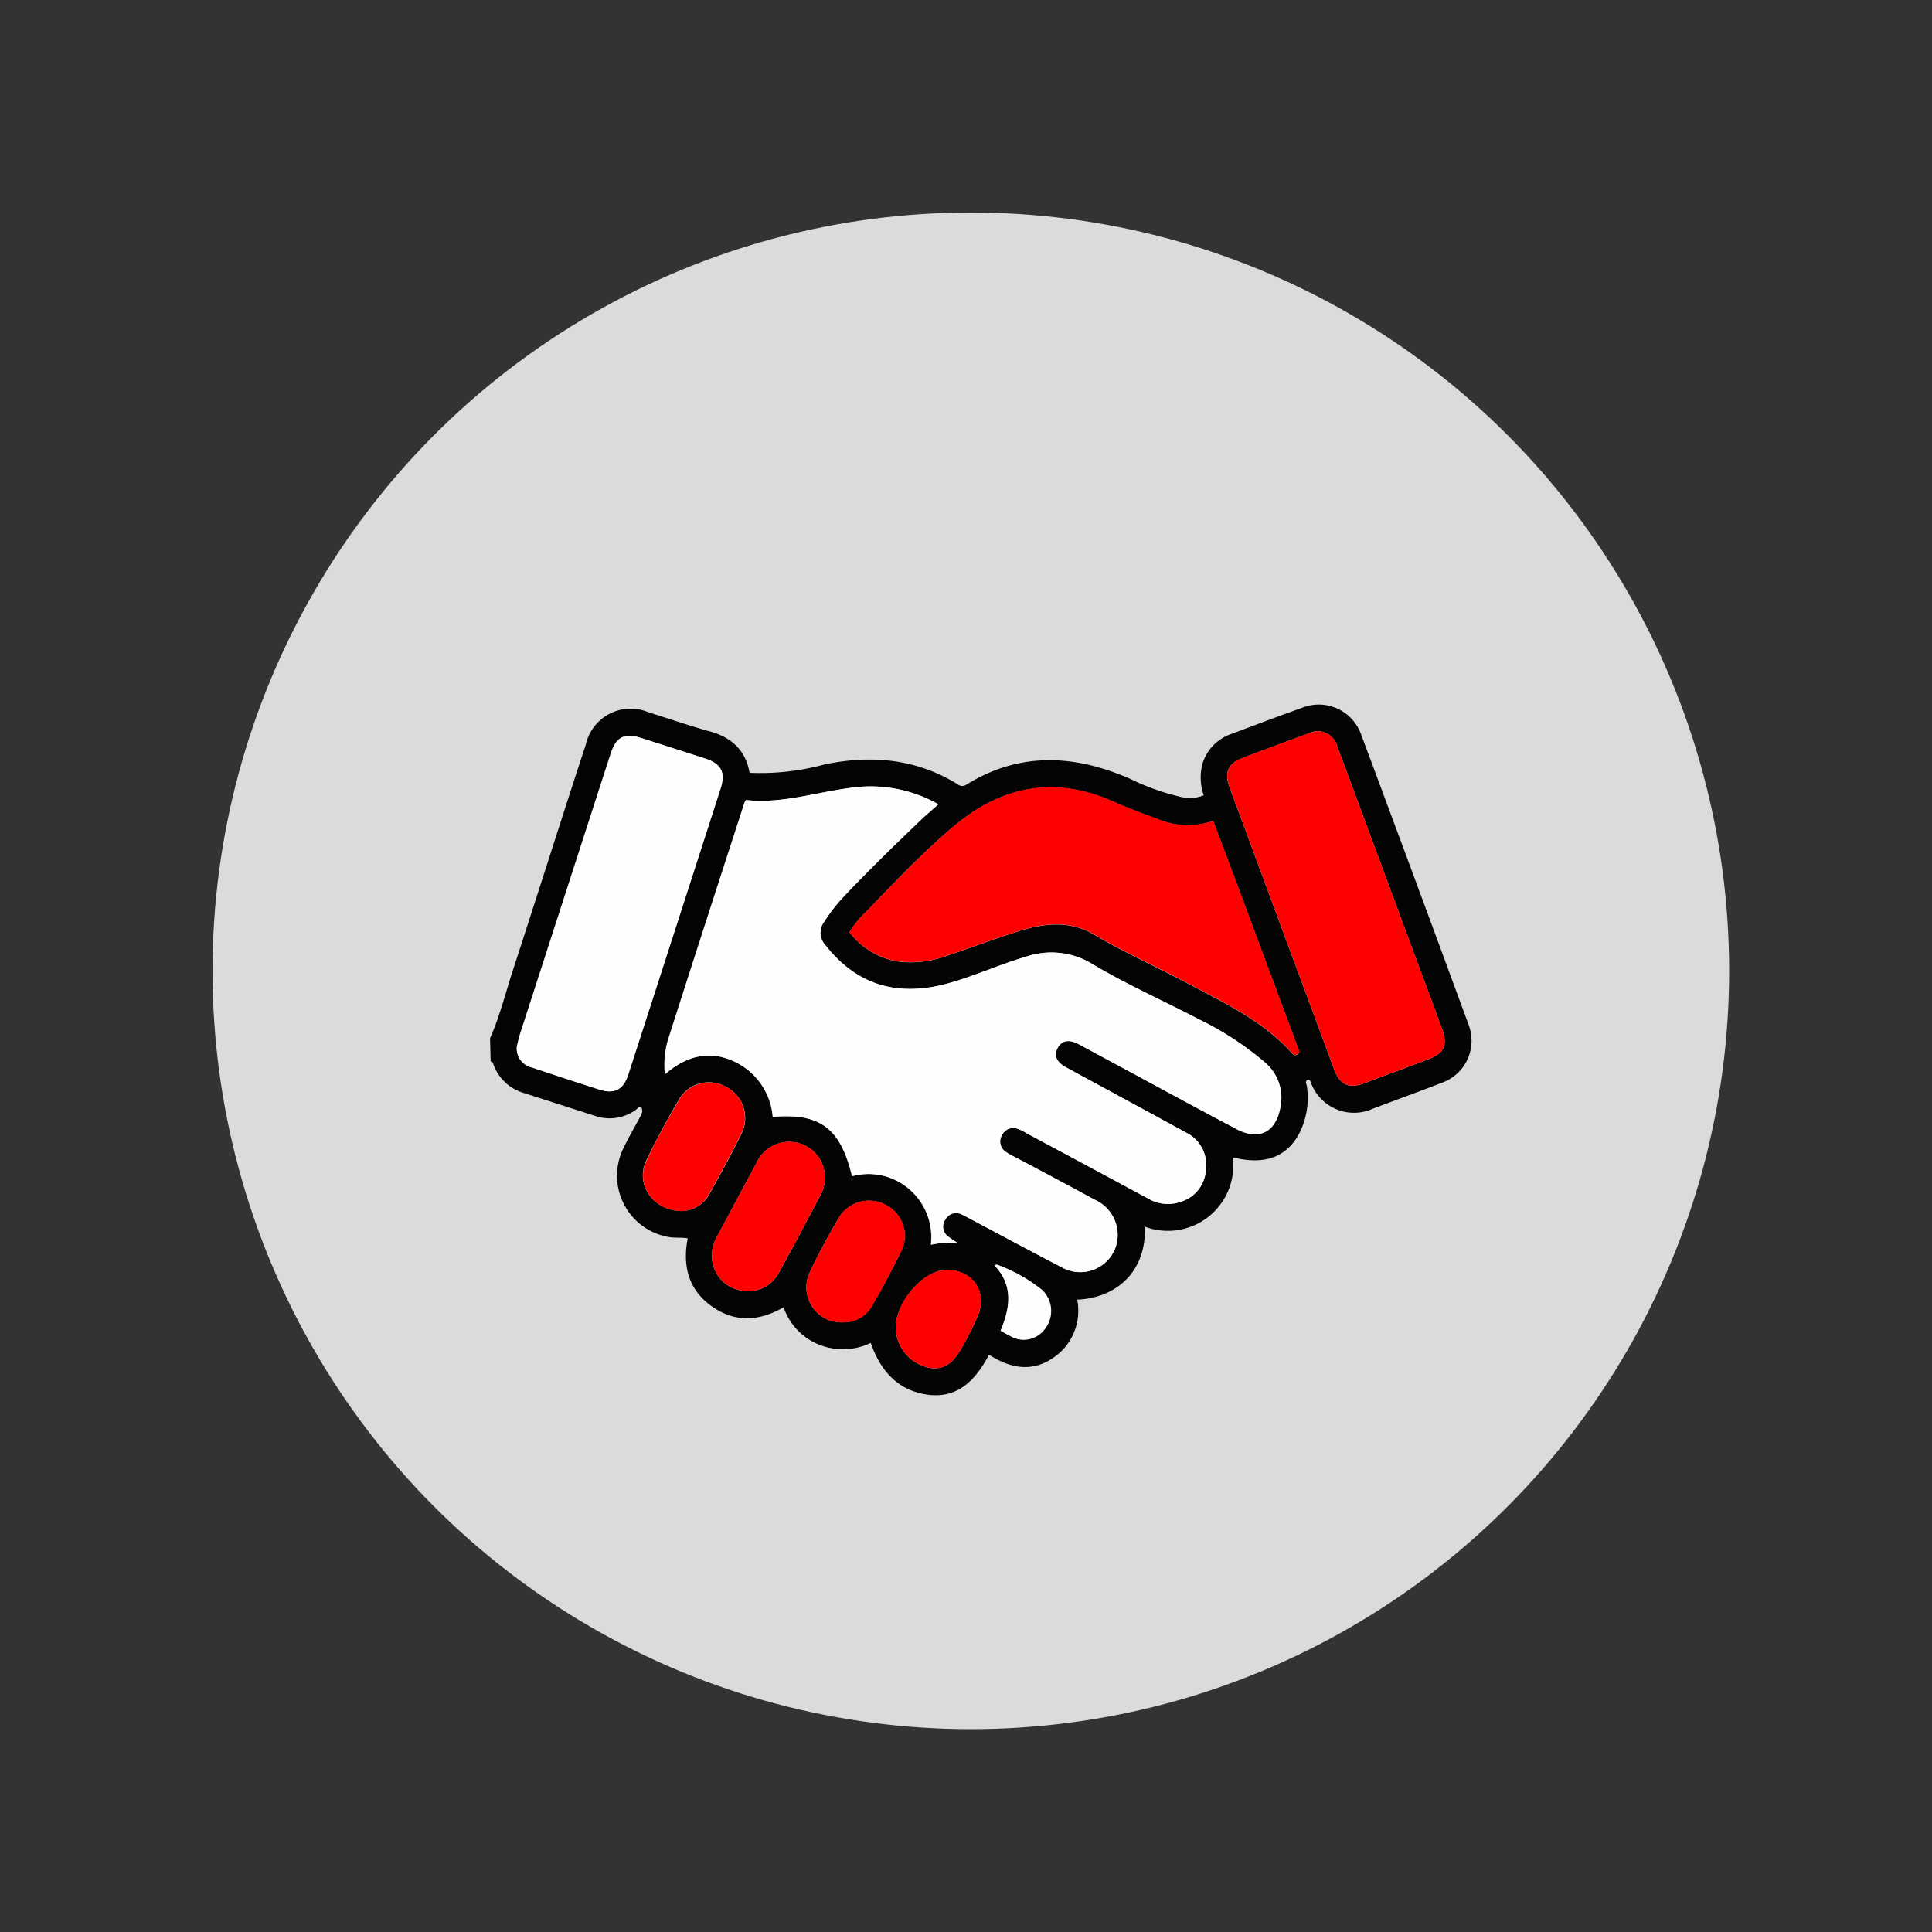
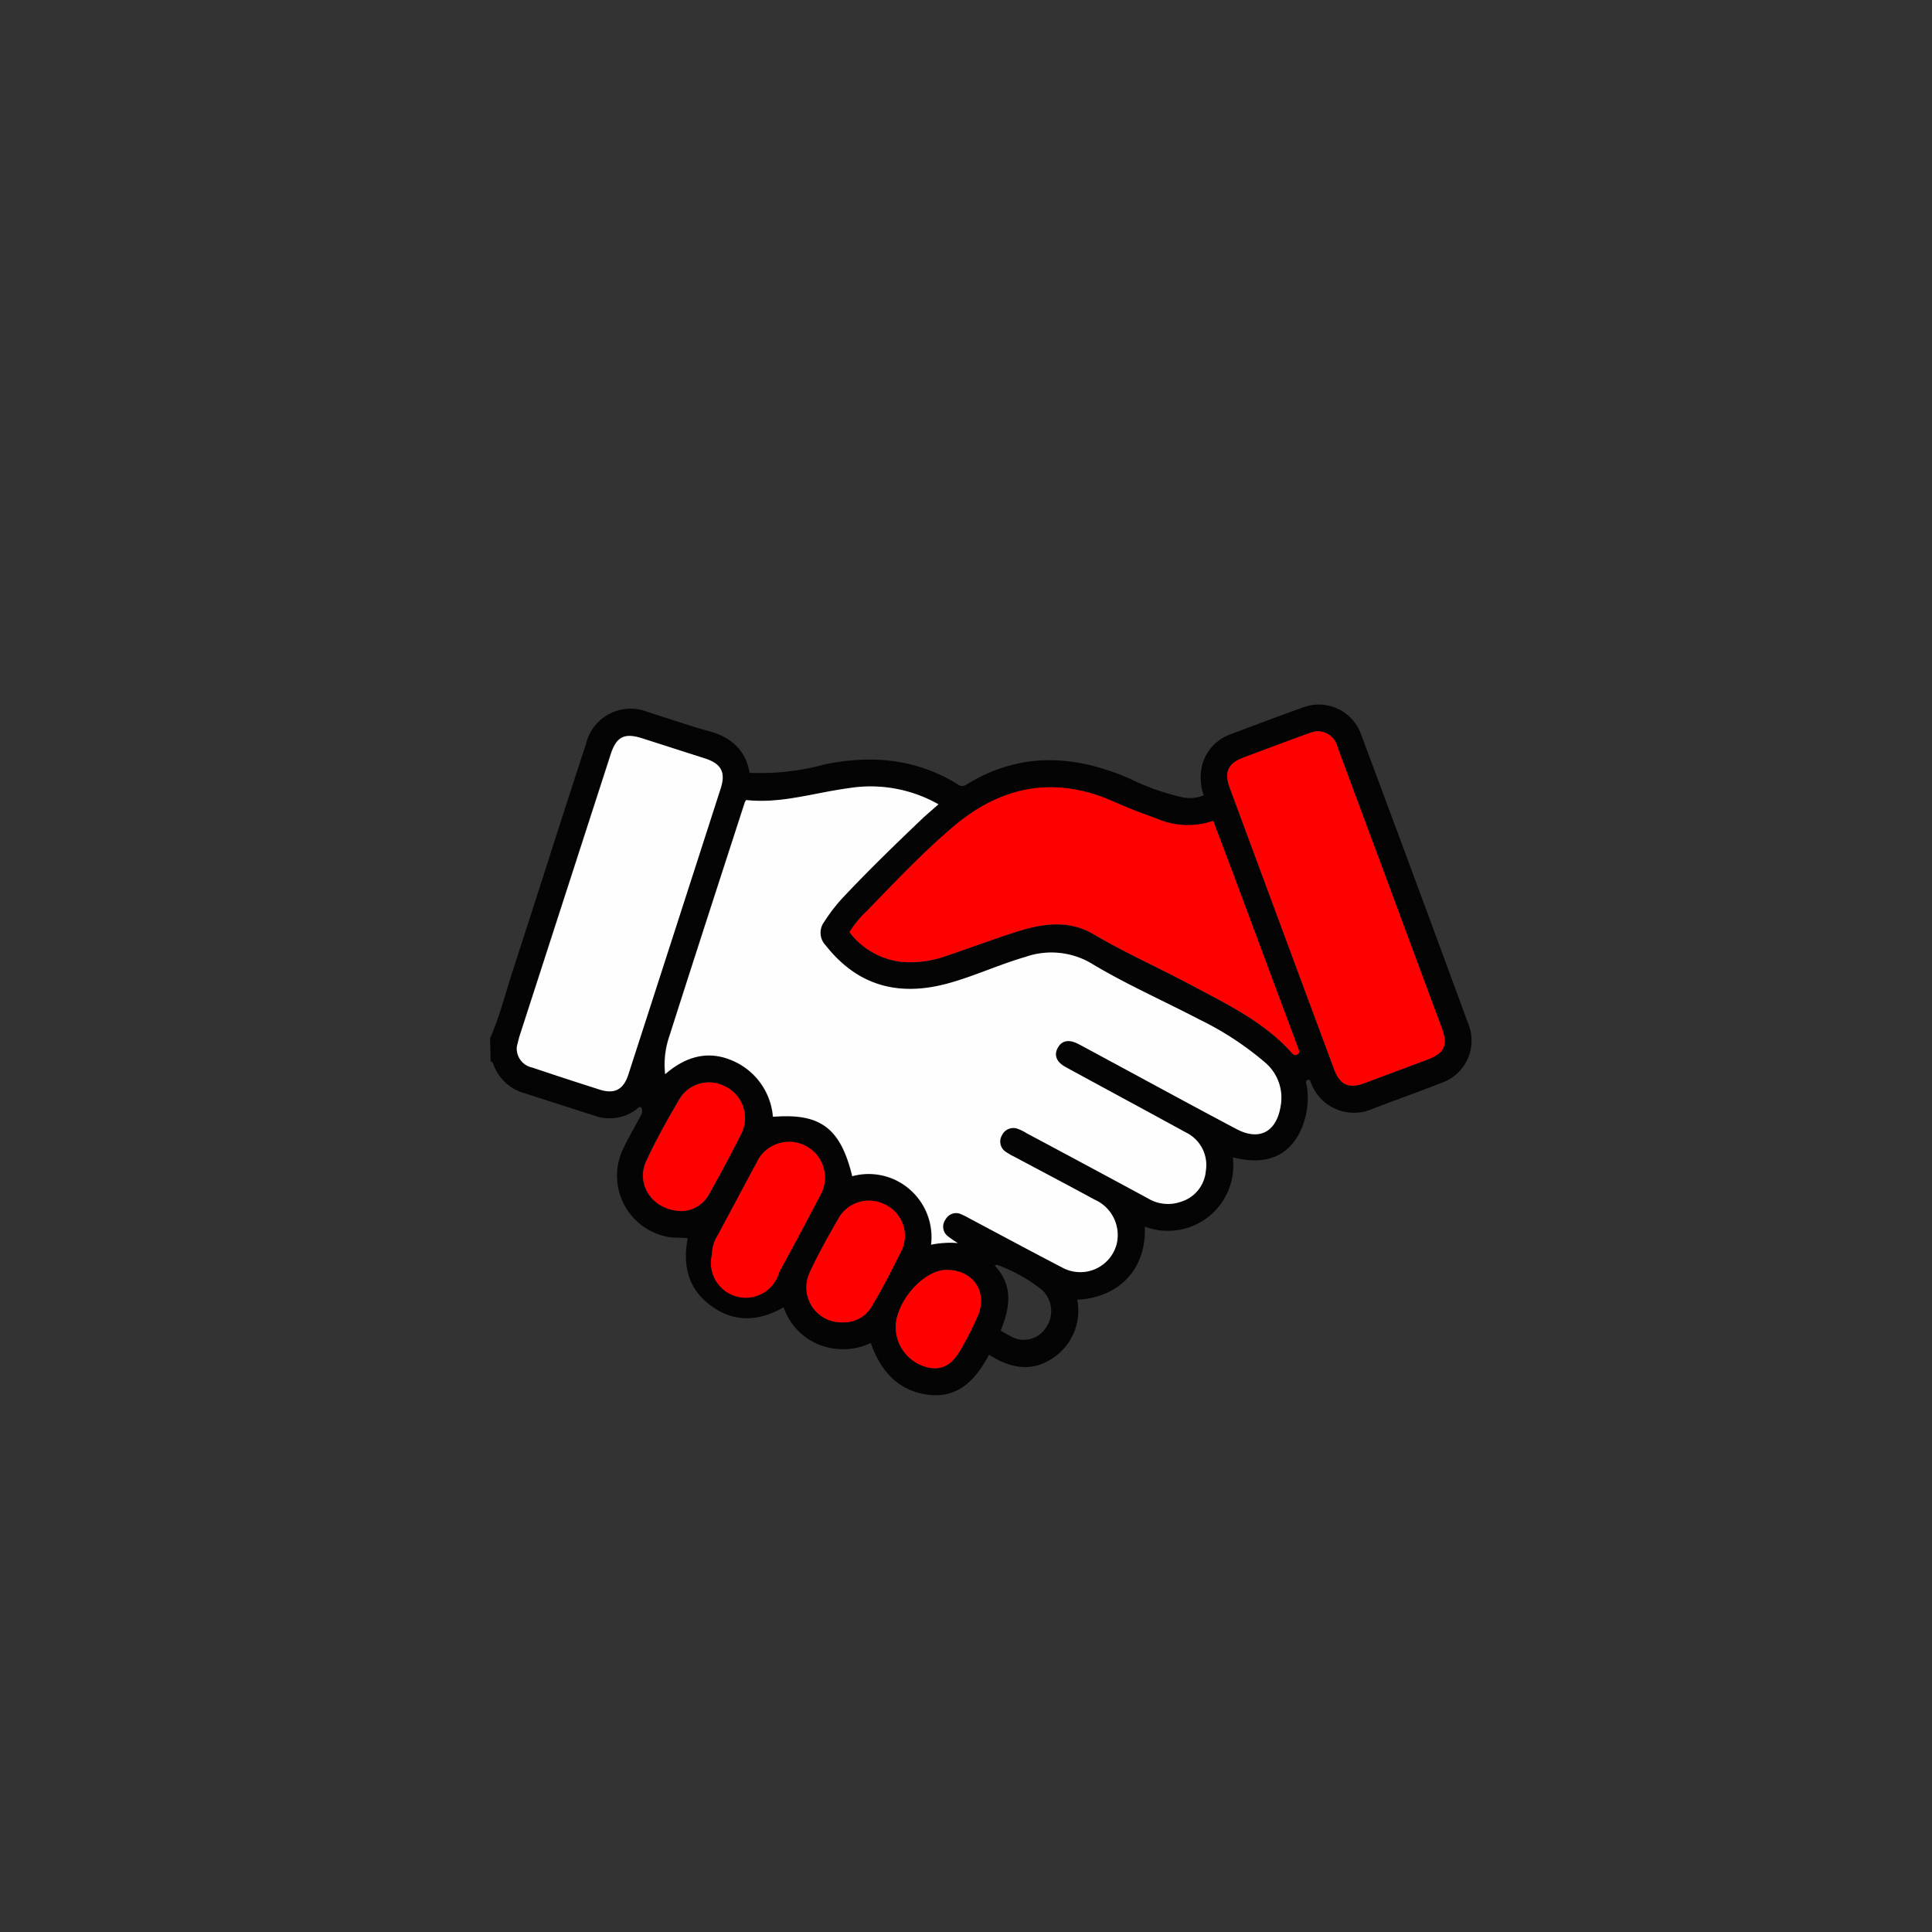
<svg xmlns="http://www.w3.org/2000/svg" id="Layer_1" data-name="Layer 1" viewBox="0 0 200 200">
  <rect x="0" y="0" width="200" height="200" fill="#333333" stroke="none" />
  <defs>
    <style>.cls-1{fill:#dbdbdb;}.cls-2{fill:#040404;}.cls-3{fill:#fefefe;}.cls-4{fill:red;}</style>
  </defs>
  <title>1.8</title>
-   <circle class="cls-1" cx="100.5" cy="100.5" r="78.5" />
  <path class="cls-2" d="M50.73,107.48c1-2.26,1.59-4.65,2.35-7,2.55-7.8,5-15.62,7.57-23.43a4.75,4.75,0,0,1,6.44-3.33c2.14.67,4.26,1.41,6.41,2s3.71,1.92,4.09,4.28a25.3,25.3,0,0,0,7.79-.87c4.84-1,9.46-.59,13.75,2.05a.73.73,0,0,0,.89.06c5.52-3.43,11.18-3.14,16.94-.63a24.44,24.44,0,0,0,5.3,1.89,3.79,3.79,0,0,0,2.35-.17A5.53,5.53,0,0,1,124.5,79a4.68,4.68,0,0,1,2.92-3c2.44-.92,4.87-1.84,7.32-2.71A4.65,4.65,0,0,1,140.89,76Q146.49,91,152,106a4.63,4.63,0,0,1-2.83,6.12c-2.33.91-4.69,1.76-7,2.63a4.75,4.75,0,0,1-6.46-2.66c-.07-.14-.07-.33-.31-.32-.37.16-.14.45-.11.68a8.21,8.21,0,0,1-.67,4.64c-1.29,2.65-3.61,3.57-7,2.72a6.77,6.77,0,0,1-9.11,7.17c.19,4.69-3,7.4-7,7.56a5.87,5.87,0,0,1-2.57,6.08c-2.2,1.46-4.4,1-6.56-.38-1.39,2.64-3.26,4.61-6.47,4.12-3-.46-4.77-2.47-5.77-5.34a6.67,6.67,0,0,1-5.37.17,6.38,6.38,0,0,1-3.65-3.86c-2.65,1.53-5.23,1.58-7.64-.25-2.26-1.72-2.82-4.11-2.29-6.89-.72-.12-1.47,0-2.21-.18a6.44,6.44,0,0,1-4.46-9.11c.51-1.07,1.11-2.1,1.67-3.15.19-.35.44-.69.18-1.13-.25-.1-.38.15-.55.27a4.64,4.64,0,0,1-4.24.62l-7.34-2.36a4.73,4.73,0,0,1-3.11-2.83c-.07-.17-.09-.4-.34-.44Zm48.42,21.2a9.23,9.23,0,0,1-1-.67,1.25,1.25,0,0,1-.29-1.77,1.24,1.24,0,0,1,1.63-.54,8.86,8.86,0,0,1,.8.4c3.2,1.7,6.4,3.42,9.61,5.09a3.89,3.89,0,0,0,5.68-2.42,4,4,0,0,0-2.28-4.58c-2.75-1.5-5.52-3-8.29-4.43a6.79,6.79,0,0,1-.86-.49,1.27,1.27,0,0,1-.45-1.74,1.3,1.3,0,0,1,1.68-.66,4.63,4.63,0,0,1,.88.44q6.28,3.37,12.55,6.74a4,4,0,0,0,3.34.38,3.66,3.66,0,0,0,2.66-3.25,3.74,3.74,0,0,0-2.07-3.95c-4.14-2.27-8.29-4.5-12.43-6.76-1-.53-1.25-1.25-.83-2s1.17-.91,2.13-.4c1.31.7,2.61,1.41,3.92,2.11,4.15,2.24,8.29,4.49,12.46,6.7,2.37,1.25,4.14.29,4.56-2.37a4.78,4.78,0,0,0-1.63-4.54,31.87,31.87,0,0,0-6.78-4.43c-3.64-1.92-7.44-3.59-11-5.7a8.14,8.14,0,0,0-7-.78c-2.78.83-5.42,2.06-8.24,2.8-5,1.32-9.19.17-12.45-4a1.87,1.87,0,0,1-.15-2.43,17.46,17.46,0,0,1,2-2.58C90,90,92.8,87.29,95.61,84.58c.46-.45,1-.85,1.5-1.32a14.23,14.23,0,0,0-9.28-1.67c-3.55.48-7,1.63-10.62,1.23a1.82,1.82,0,0,0-.15.26c-2.61,8.06-5.22,16.11-7.8,24.18a9.1,9.1,0,0,0-.44,3.94c2.14-1.83,4.49-2.51,7-1.39a6.93,6.93,0,0,1,4.16,5.8c4.91-.4,7,1.16,8.21,6.15a6.46,6.46,0,0,1,5.92,1.34,6.54,6.54,0,0,1,2.24,5.75A9.93,9.93,0,0,1,99.15,128.68ZM87.94,96.5a7.85,7.85,0,0,0,5.34,3.08A11,11,0,0,0,97.87,99c2.4-.81,4.78-1.7,7.19-2.48,2.73-.89,5.54-1.34,8.15.21,3.24,1.92,6.68,3.44,10,5.21,3.75,2,7.62,3.83,10.53,7.09.18.21.35.27.59.11s.15-.33.08-.52-.11-.31-.17-.46l-6.66-17.87-2-5.3a8.07,8.07,0,0,1-5.89-.25c-1.49-.53-3-1.1-4.41-1.74-6.09-2.7-11.59-1.65-16.58,2.57-3.21,2.71-6.1,5.77-9,8.78A10.44,10.44,0,0,0,87.94,96.5ZM53.51,108.31a2,2,0,0,0,1.55,2.2q3.52,1.17,7,2.29c1.52.48,2.44,0,2.95-1.57q4.79-14.81,9.56-29.62c.53-1.65.05-2.55-1.61-3.09l-6.49-2.09c-1.87-.6-2.7-.19-3.29,1.66l-9.45,29.24C53.65,107.72,53.56,108.1,53.51,108.31ZM136.25,75.7c-.17,0-.5.11-.8.23q-3.38,1.24-6.76,2.51c-1.56.59-2,1.51-1.39,3.11q5.4,14.6,10.82,29.18c.59,1.58,1.51,2,3.11,1.41l6.48-2.42c1.84-.69,2.21-1.51,1.52-3.35l-6.53-17.6q-2.13-5.74-4.26-11.49A2.12,2.12,0,0,0,136.25,75.7ZM73.71,129.82a3.6,3.6,0,0,0,2.79,3.73,3.64,3.64,0,0,0,4.18-1.88q2.13-3.9,4.19-7.84a3.71,3.71,0,1,0-6.56-3.44c-1.36,2.52-2.7,5.05-4.06,7.58A3.64,3.64,0,0,0,73.71,129.82Zm-3.06-4.46a3.33,3.33,0,0,0,2.81-1.8c1.16-2.06,2.29-4.15,3.34-6.27A3.64,3.64,0,0,0,75,112.43a3.57,3.57,0,0,0-4.68,1.33c-1.23,2.1-2.41,4.24-3.45,6.44C65.77,122.63,67.58,125.35,70.65,125.37Zm16.54,11.52a3.31,3.31,0,0,0,3-1.59c1.13-1.93,2.21-3.91,3.17-5.93a3.58,3.58,0,0,0-1.71-4.64A3.62,3.62,0,0,0,86.88,126c-1.1,1.87-2.16,3.79-3.07,5.76A3.62,3.62,0,0,0,87.19,136.89ZM98,131.46c-2.58,0-5.68,3.85-5.23,6.51a2.89,2.89,0,0,0,.12.58,4.31,4.31,0,0,0,3.44,3.06c1.75.25,2.63-1,3.34-2.28a34.22,34.22,0,0,0,1.58-3.18C102.23,133.69,100.67,131.48,98,131.46Zm5.61,6.3c.3.17.58.34.87.48a2.7,2.7,0,0,0,3.7-.67,3,3,0,0,0-.27-4,16.36,16.36,0,0,0-4.69-2.63c-.05,0-.14,0-.25.07C104.93,133.09,104.56,135.38,103.58,137.76Z" />
  <path class="cls-3" d="M99.15,128.68a9.93,9.93,0,0,0-2.76.17,6.54,6.54,0,0,0-2.24-5.75,6.46,6.46,0,0,0-5.92-1.34c-1.22-5-3.3-6.55-8.21-6.15a6.93,6.93,0,0,0-4.16-5.8c-2.55-1.12-4.89-.45-7,1.39a9.1,9.1,0,0,1,.44-3.94c2.57-8.07,5.19-16.12,7.8-24.18a1.82,1.82,0,0,1,.15-.26c3.6.4,7.07-.76,10.62-1.23a14.23,14.23,0,0,1,9.28,1.67c-.53.47-1,.88-1.5,1.32C92.8,87.29,90,90,87.32,92.85a17.46,17.46,0,0,0-2,2.58,1.87,1.87,0,0,0,.15,2.43c3.26,4.15,7.45,5.3,12.45,4,2.81-.74,5.45-2,8.24-2.8a8.14,8.14,0,0,1,7,.78c3.53,2.11,7.32,3.78,11,5.7a31.87,31.87,0,0,1,6.78,4.43,4.78,4.78,0,0,1,1.63,4.54c-.43,2.66-2.2,3.62-4.56,2.37-4.17-2.2-8.31-4.46-12.46-6.7-1.31-.7-2.61-1.42-3.92-2.11-1-.51-1.71-.36-2.13.4s-.14,1.48.83,2c4.14,2.26,8.29,4.49,12.43,6.76a3.74,3.74,0,0,1,2.07,3.95,3.66,3.66,0,0,1-2.66,3.25,4,4,0,0,1-3.34-.38q-6.26-3.39-12.55-6.74a4.63,4.63,0,0,0-.88-.44,1.3,1.3,0,0,0-1.68.66,1.27,1.27,0,0,0,.45,1.74,6.79,6.79,0,0,0,.86.49c2.76,1.48,5.54,2.93,8.29,4.43a4,4,0,0,1,2.28,4.58,3.89,3.89,0,0,1-5.68,2.42c-3.22-1.67-6.41-3.39-9.61-5.09a8.86,8.86,0,0,0-.8-.4,1.24,1.24,0,0,0-1.63.54,1.25,1.25,0,0,0,.29,1.77A9.23,9.23,0,0,0,99.15,128.68Z" />
  <path class="cls-4" d="M87.94,96.5a10.44,10.44,0,0,1,1.77-2.17c2.92-3,5.81-6.07,9-8.78,5-4.22,10.49-5.27,16.58-2.57,1.44.64,2.92,1.21,4.41,1.74a8.07,8.07,0,0,0,5.89.25l2,5.3,6.66,17.87c.06.15.12.31.17.46s.15.37-.08.52-.41.1-.59-.11c-2.91-3.26-6.78-5.09-10.53-7.09-3.31-1.77-6.75-3.29-10-5.21-2.62-1.55-5.42-1.1-8.15-.21-2.41.78-4.79,1.67-7.19,2.48a11,11,0,0,1-4.59.58A7.85,7.85,0,0,1,87.94,96.5Z" />
  <path class="cls-3" d="M53.51,108.31c.06-.21.14-.59.26-1L63.22,78.1c.6-1.85,1.42-2.26,3.29-1.66L73,78.52c1.67.54,2.14,1.44,1.61,3.09q-4.77,14.81-9.56,29.62c-.5,1.56-1.43,2.05-2.95,1.57q-3.53-1.12-7-2.29A2,2,0,0,1,53.51,108.31Z" />
  <path class="cls-4" d="M136.25,75.7a2.12,2.12,0,0,1,2.19,1.57q2.12,5.75,4.26,11.49l6.53,17.6c.69,1.85.32,2.67-1.52,3.35l-6.48,2.42c-1.59.59-2.52.18-3.11-1.41Q132.7,96.14,127.3,81.54c-.59-1.59-.17-2.52,1.39-3.11q3.38-1.27,6.76-2.51C135.76,75.81,136.08,75.75,136.25,75.7Z" />
-   <path class="cls-4" d="M73.71,129.82a3.64,3.64,0,0,1,.54-1.86c1.36-2.52,2.7-5.06,4.06-7.58a3.71,3.71,0,1,1,6.56,3.44q-2.06,3.94-4.19,7.84a3.64,3.64,0,0,1-4.18,1.88A3.6,3.6,0,0,1,73.71,129.82Z" />
+   <path class="cls-4" d="M73.71,129.82a3.64,3.64,0,0,1,.54-1.86c1.36-2.52,2.7-5.06,4.06-7.58a3.71,3.71,0,1,1,6.56,3.44q-2.06,3.94-4.19,7.84A3.6,3.6,0,0,1,73.71,129.82Z" />
  <path class="cls-4" d="M70.65,125.37c-3.06,0-4.88-2.74-3.74-5.17,1-2.2,2.22-4.34,3.45-6.44A3.57,3.57,0,0,1,75,112.43a3.64,3.64,0,0,1,1.76,4.87c-1.06,2.12-2.18,4.21-3.34,6.27A3.33,3.33,0,0,1,70.65,125.37Z" />
  <path class="cls-4" d="M87.19,136.89a3.62,3.62,0,0,1-3.38-5.14c.91-2,2-3.88,3.07-5.76a3.62,3.62,0,0,1,4.79-1.27,3.58,3.58,0,0,1,1.71,4.64c-1,2-2,4-3.17,5.93A3.31,3.31,0,0,1,87.19,136.89Z" />
  <path class="cls-4" d="M98,131.46c2.71,0,4.26,2.23,3.25,4.69a34.22,34.22,0,0,1-1.58,3.18c-.72,1.33-1.59,2.52-3.34,2.28a4.31,4.31,0,0,1-3.44-3.06,2.89,2.89,0,0,1-.12-.58C92.29,135.31,95.39,131.45,98,131.46Z" />
-   <path class="cls-3" d="M103.58,137.76c1-2.38,1.35-4.67-.64-6.78.1,0,.19-.1.25-.07a16.36,16.36,0,0,1,4.69,2.63,3,3,0,0,1,.27,4,2.7,2.7,0,0,1-3.7.67C104.16,138.1,103.88,137.93,103.58,137.76Z" />
</svg>